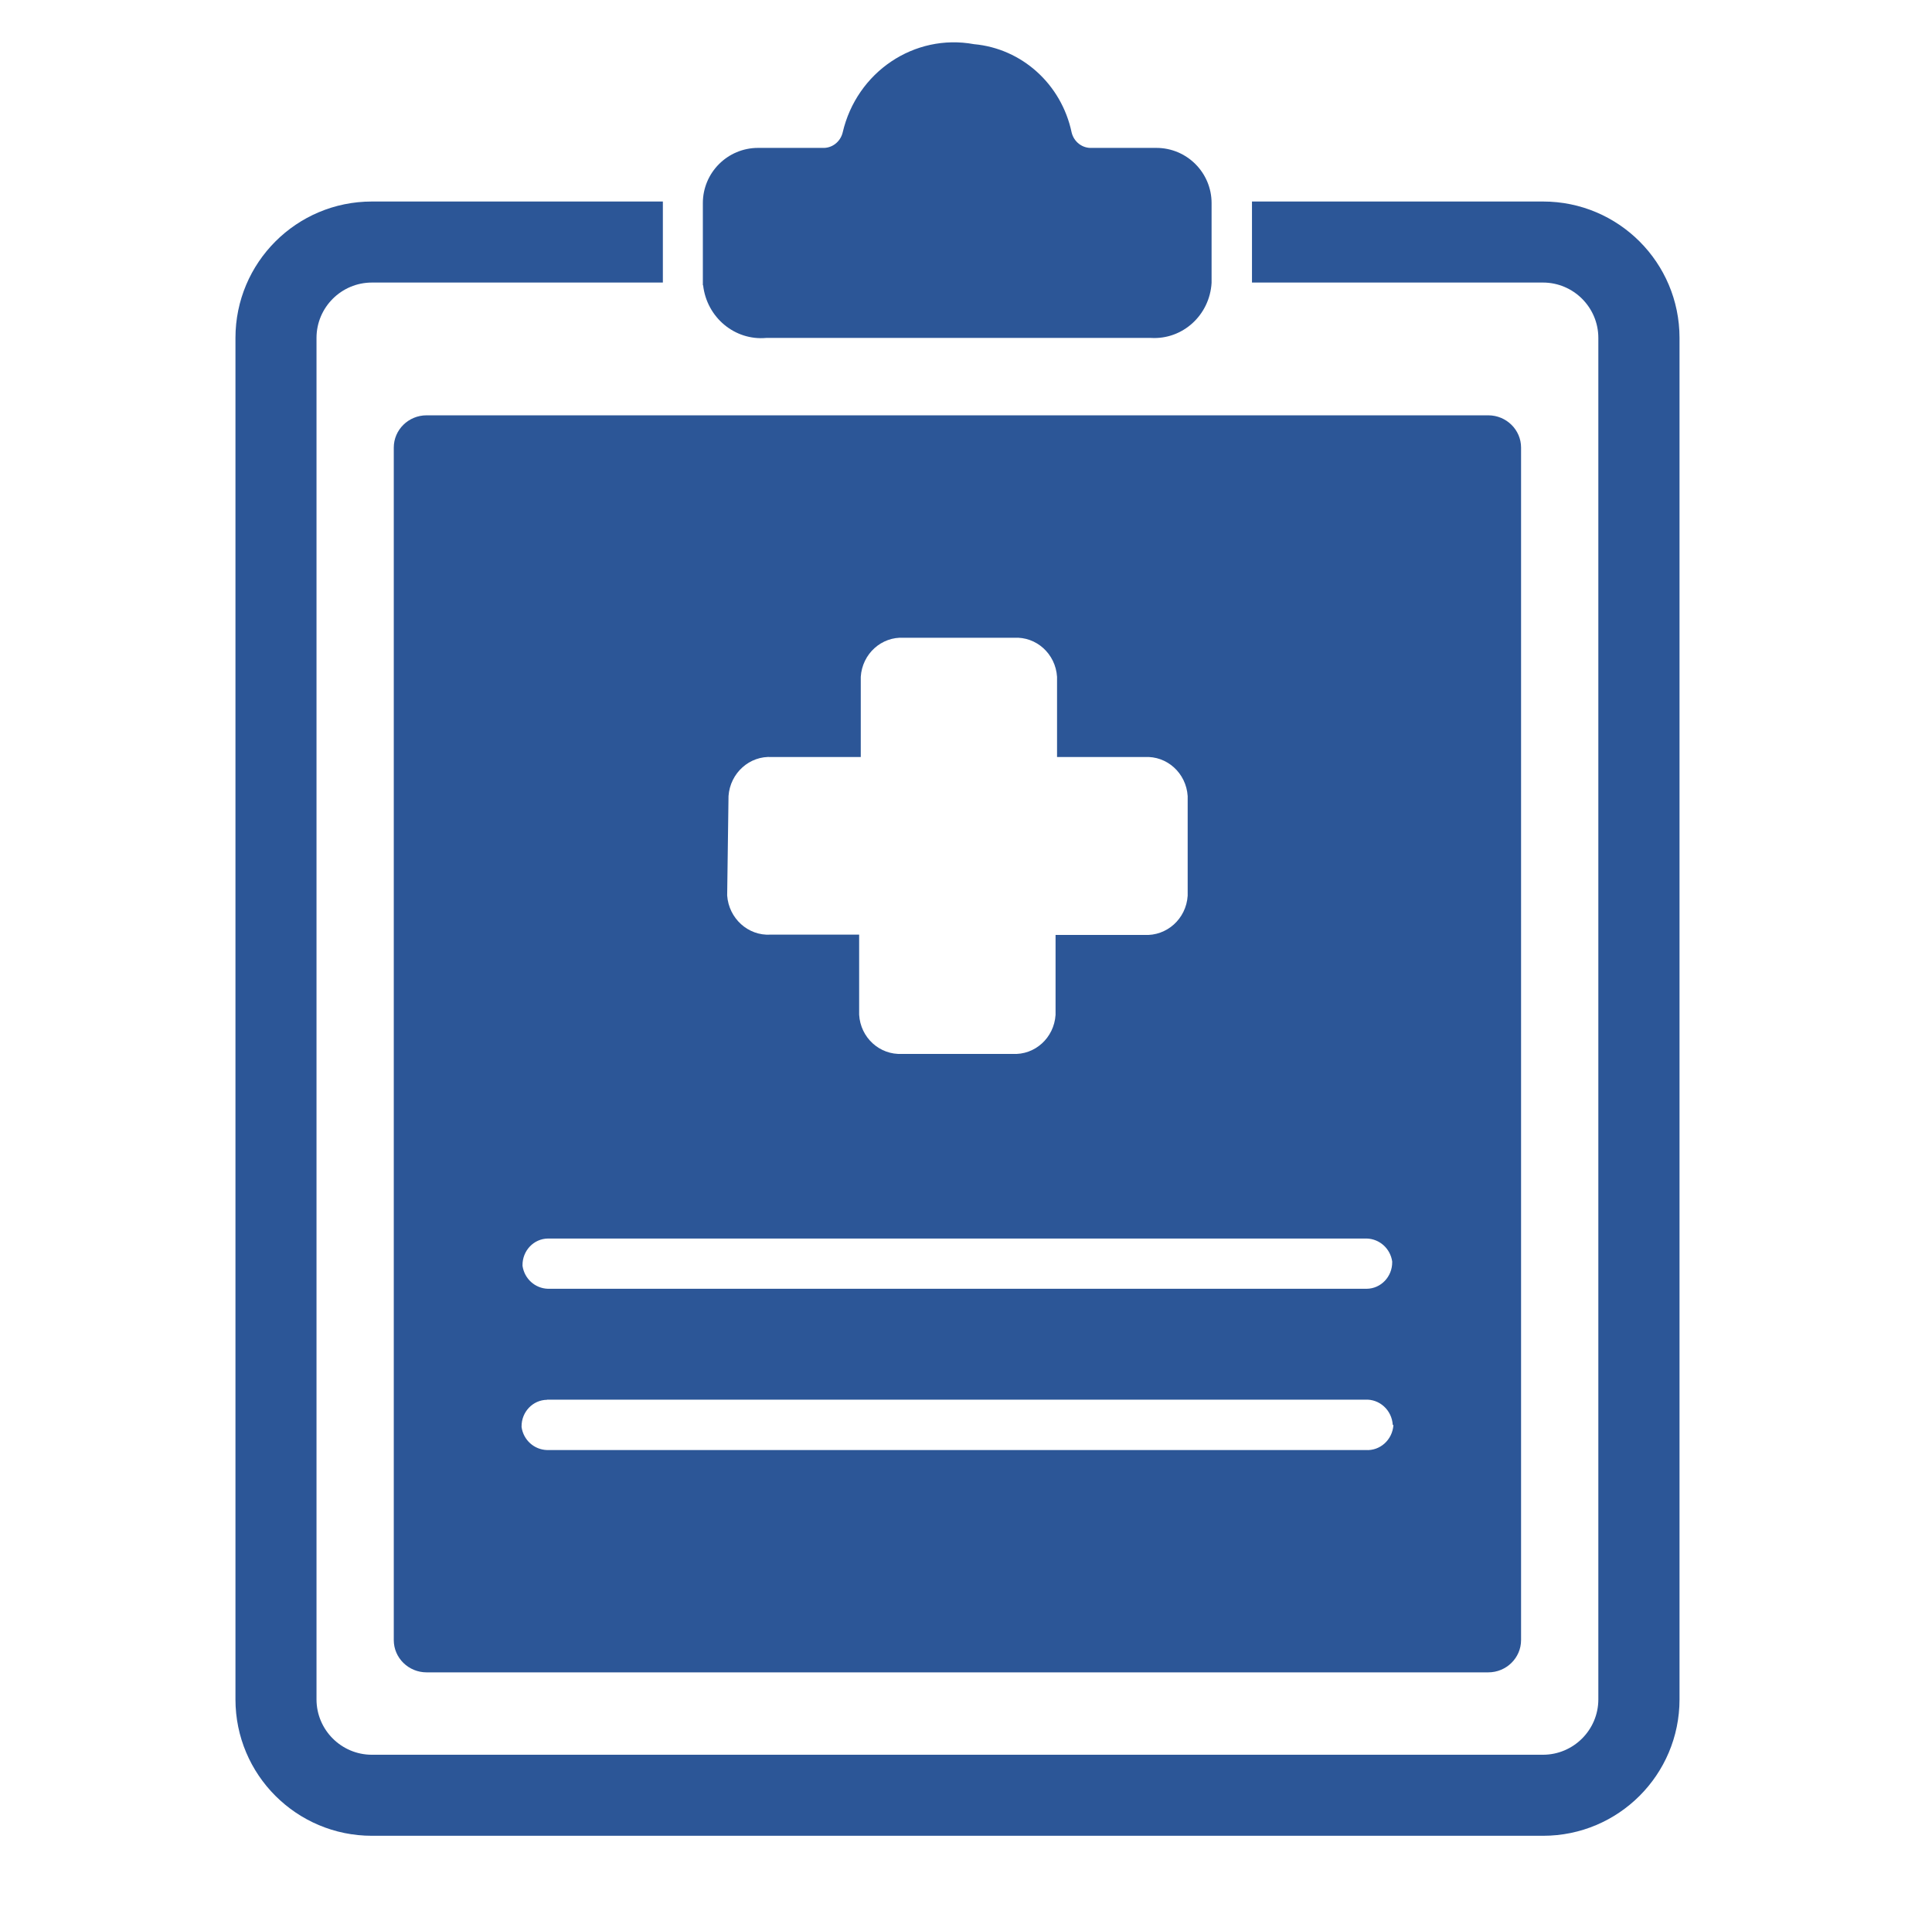
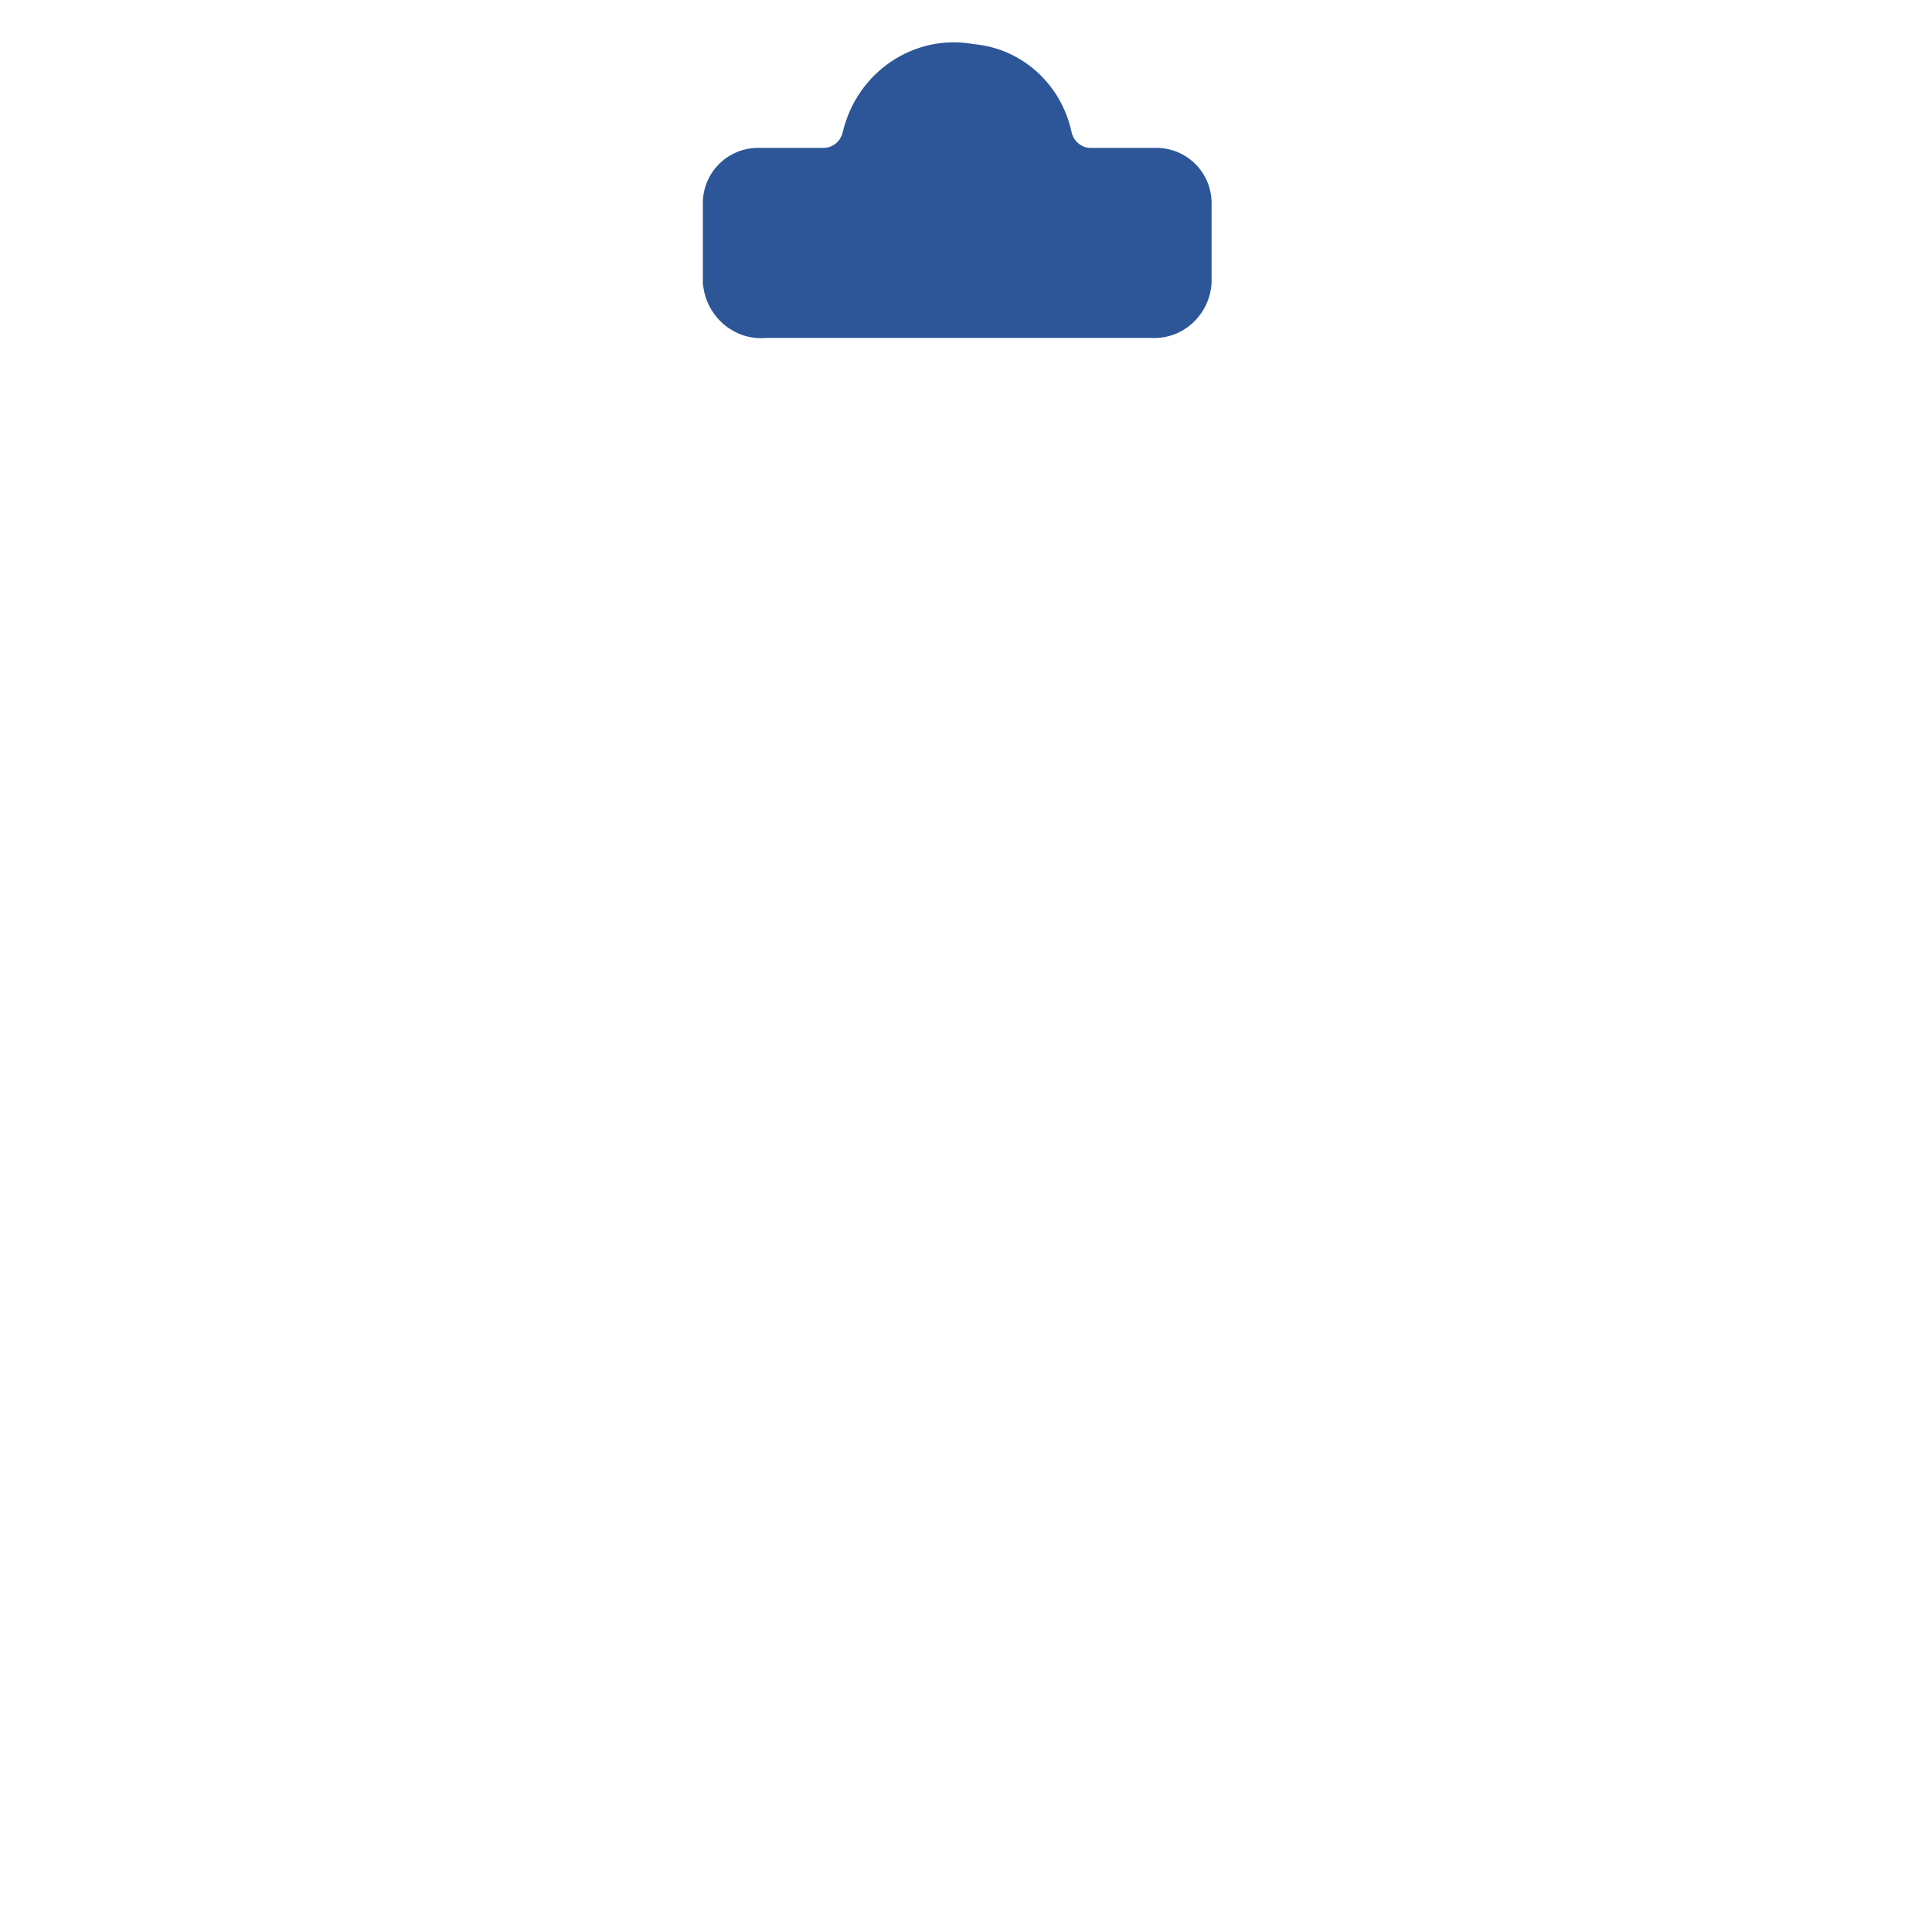
<svg xmlns="http://www.w3.org/2000/svg" id="Layer_1" viewBox="0 0 143.02 141.93">
-   <path d="M114.22,14.92h-21.54v6h21.54c2.26,0,4.1,1.84,4.1,4.1v100.8c0,2.26-1.84,4.1-4.1,4.1H27.53c-2.26,0-4.1-1.84-4.1-4.1V25.02c0-2.26,1.84-4.1,4.1-4.1h21.54v-6h-21.54c-5.58,0-10.1,4.52-10.1,10.1v100.8c0,5.58,4.52,10.1,10.1,10.1h86.7c5.58,0,10.1-4.52,10.1-10.1V25.02c0-5.58-4.52-10.1-10.1-10.1Z" style="fill:#2c5697; stroke-width:0px;" />
  <path d="M52.05,21.12c.27,2.38,2.34,4.11,4.67,3.9h28.48c2.34.14,4.35-1.68,4.49-4.08v-5.9c0-2.26-1.83-4.09-4.09-4.09h-4.77c-.7.04-1.33-.44-1.5-1.14-.75-3.57-3.68-6.22-7.23-6.54-4.42-.81-8.68,2.06-9.72,6.54-.17.7-.8,1.18-1.5,1.14h-4.76c-2.26,0-4.09,1.83-4.09,4.09v5.9h0v.18Z" style="fill:#2c5697; stroke-width:0px;" />
-   <path d="M29.15,33.14v88.29c0,1.32,1.09,2.39,2.43,2.39h78.59c1.34,0,2.43-1.07,2.43-2.39V33.14c0-1.32-1.09-2.39-2.43-2.39H31.58c-1.34,0-2.43,1.07-2.43,2.39ZM53.93,58.94h0c.12-1.71,1.56-3,3.22-2.89h6.57v-5.94c.11-1.7,1.53-2.99,3.19-2.89h8.15c1.66-.1,3.08,1.19,3.19,2.89v5.94h6.48c1.66-.1,3.08,1.19,3.19,2.89v7.38c-.11,1.71-1.55,3-3.22,2.9h-6.56v5.92c-.11,1.7-1.53,2.99-3.19,2.89h-8.17c-1.66.09-3.08-1.2-3.18-2.9v-5.93h-6.56c-1.66.1-3.09-1.2-3.21-2.9l.1-7.35ZM40.57,91.7h60.61c.95.03,1.74.74,1.88,1.7,0,.01,0,.03,0,.04.01,1.08-.83,1.97-1.89,1.98h-60.61c-.95-.03-1.74-.74-1.88-1.7,0-.01,0-.03,0-.04-.01-1.08.83-1.97,1.89-1.98ZM40.49,103.63h60.56c1.07-.06,1.98.77,2.05,1.86l.05.03c-.08,1.09-.99,1.91-2.05,1.84h-60.61c-.95-.03-1.74-.74-1.88-1.7,0-.01,0-.03,0-.04-.01-1.08.83-1.97,1.89-1.98Z" style="fill:#2c5697; stroke-width:0px;" />
</svg>